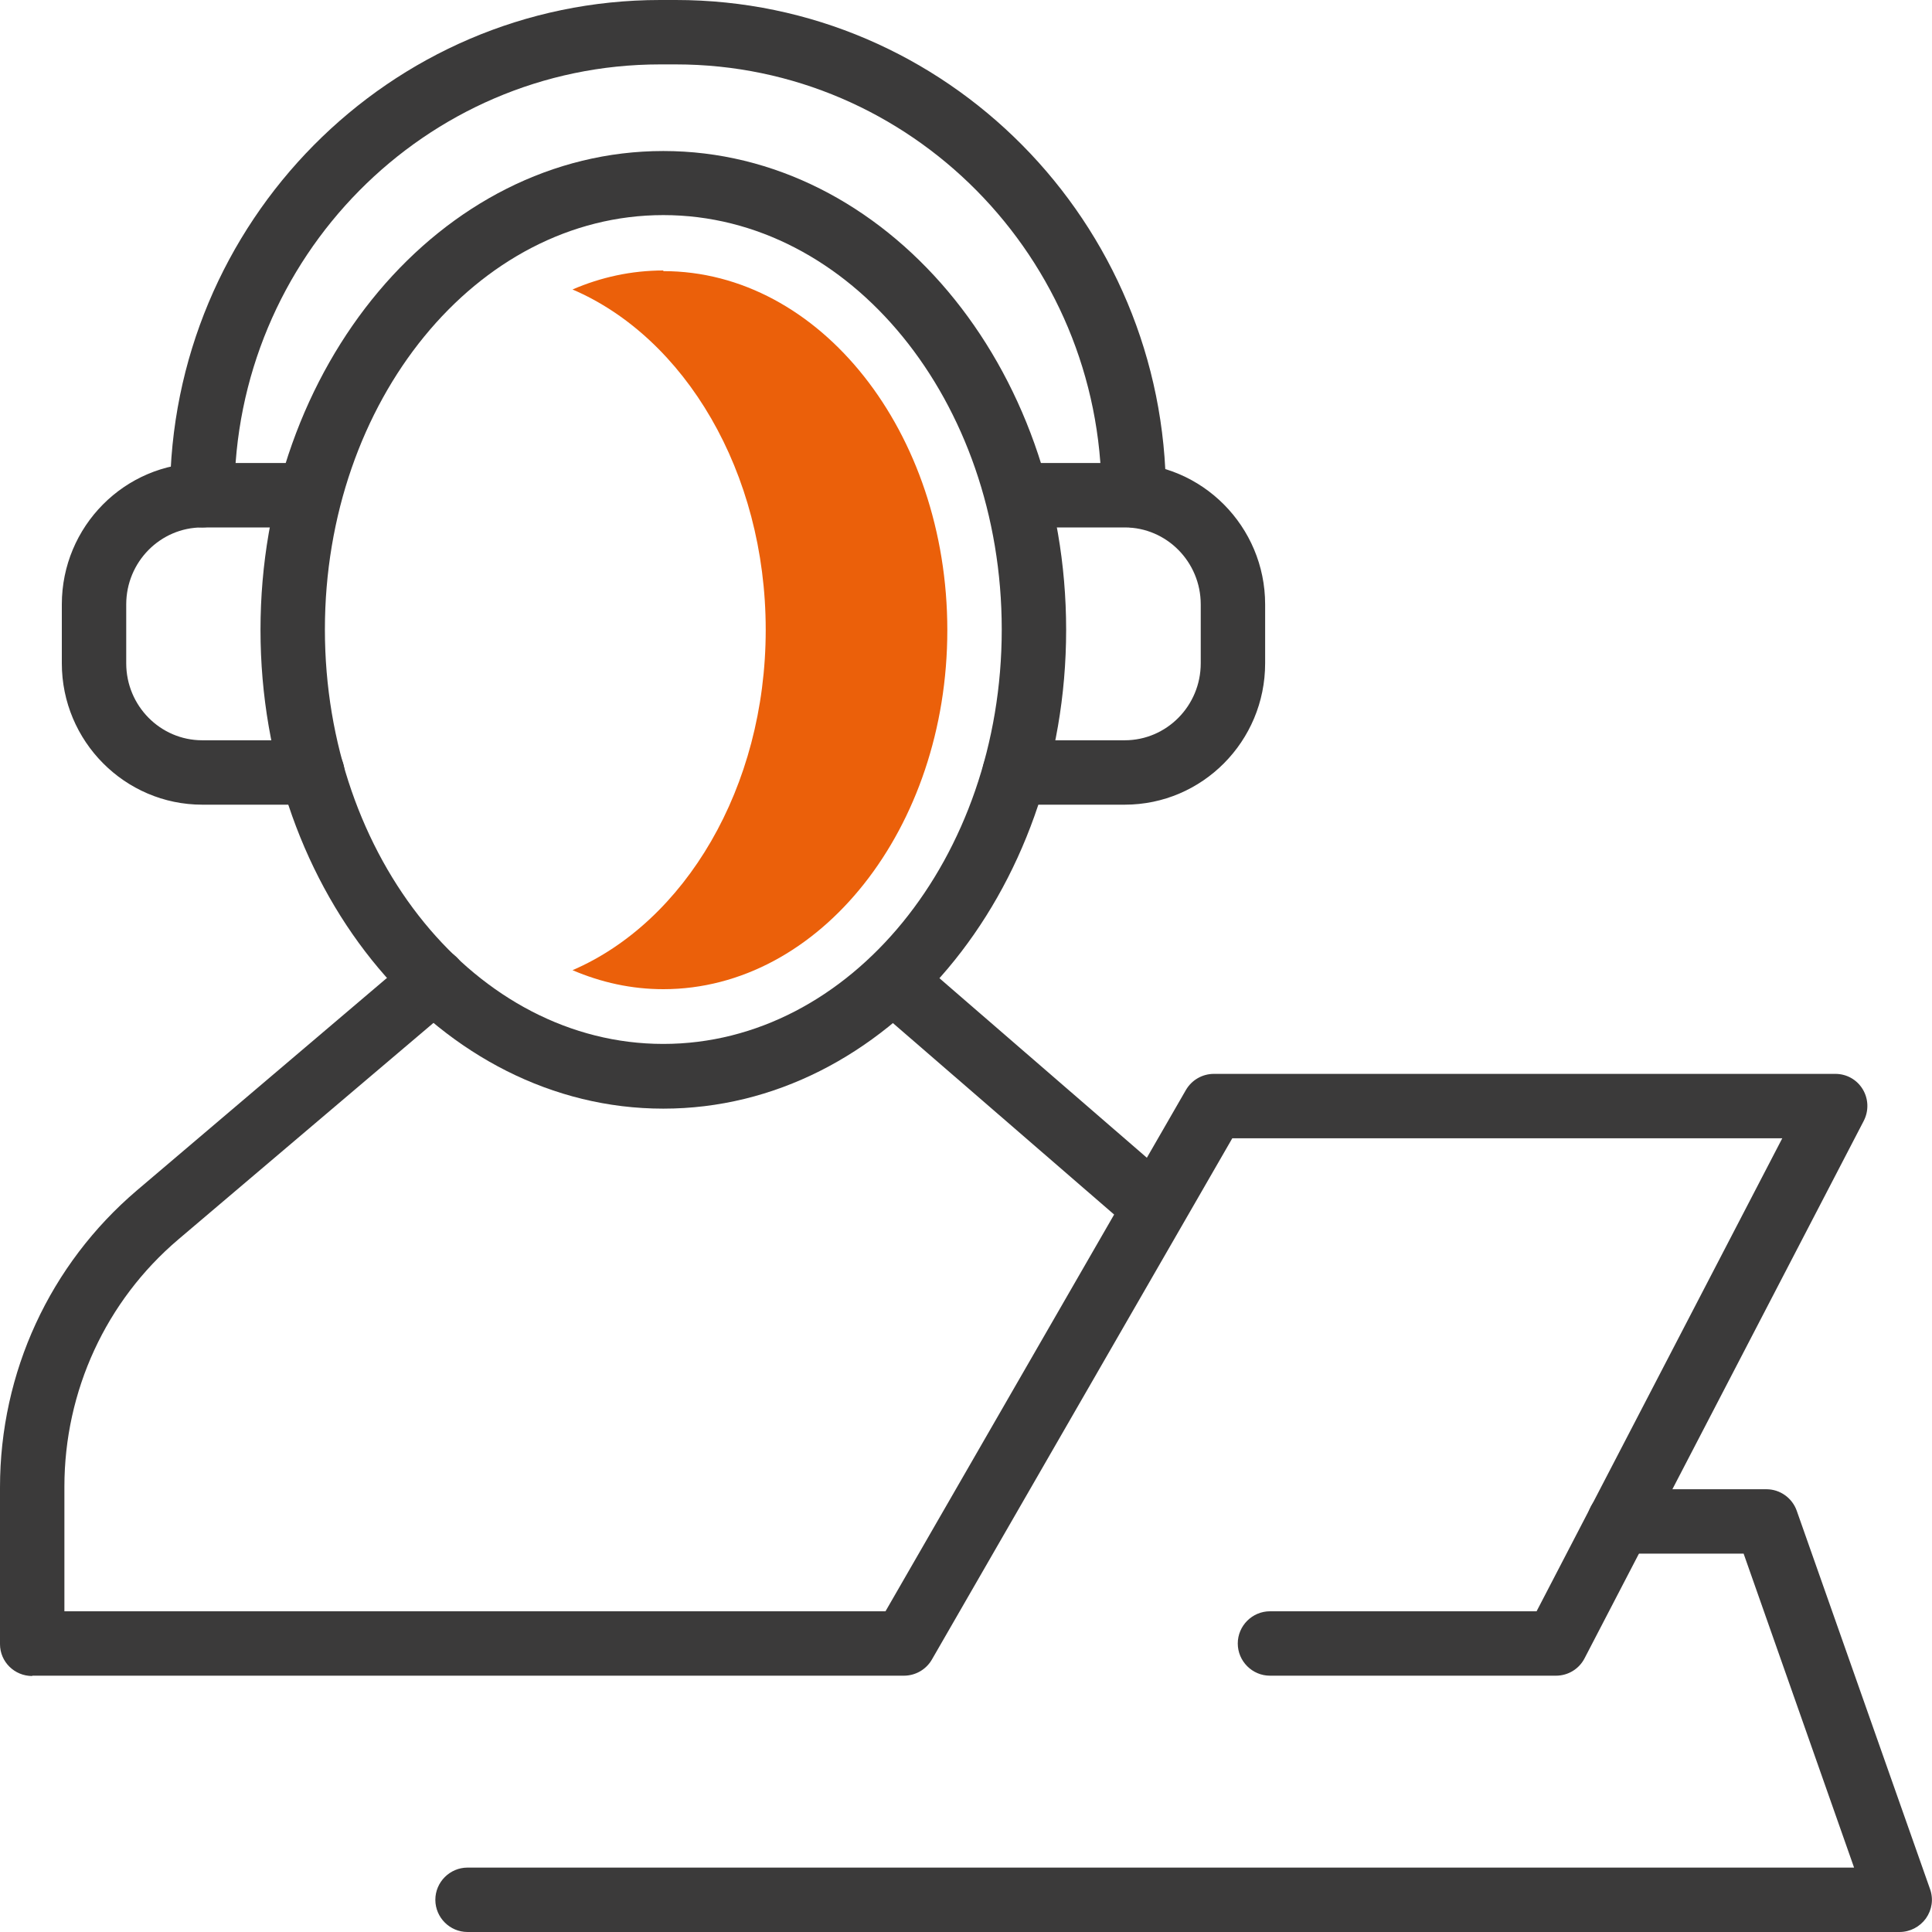
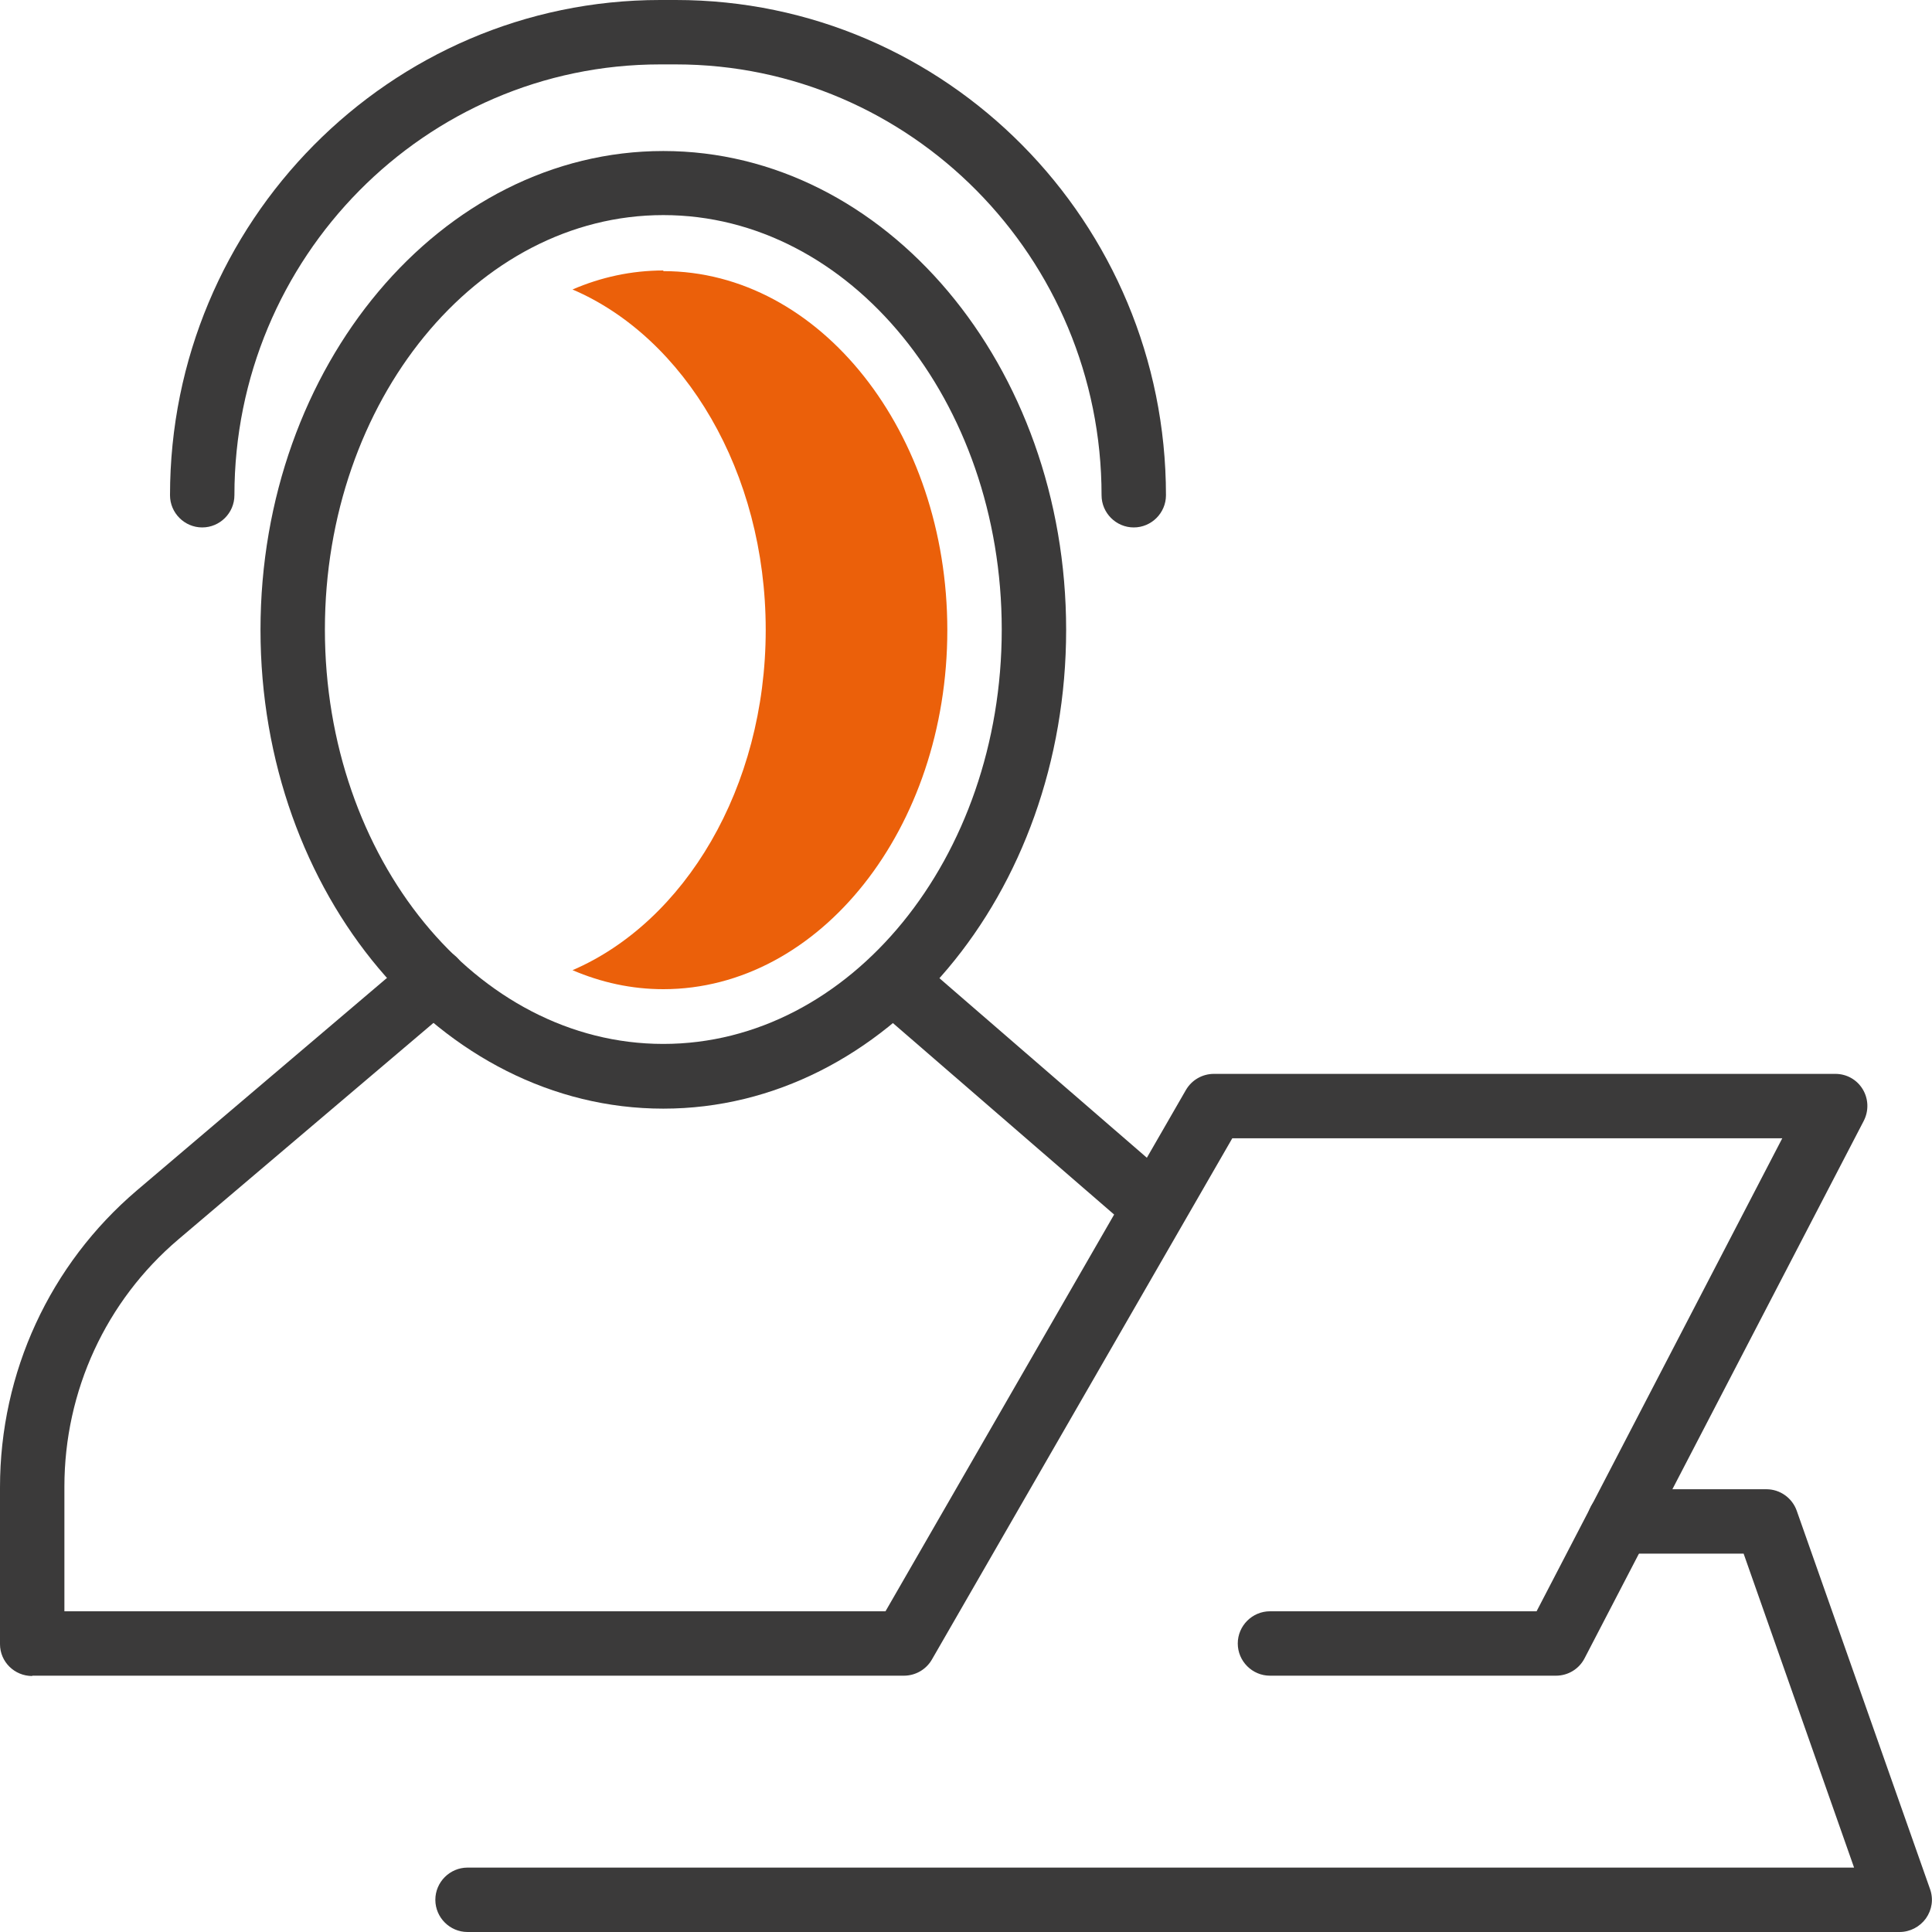
<svg xmlns="http://www.w3.org/2000/svg" id="call-center" version="1.1" viewBox="0 0 60 60">
  <path d="M59,60H14.52c-.55,0-1-.45-1-1s.45-1,1-1h43.06l-3.43-9.75h-3.86c-.55,0-1-.45-1-1s.45-1,1-1h4.57c.42,0,.8.27.94.67l4.14,11.75c.11.31.06.64-.13.91-.19.26-.49.42-.82.42Z" style="fill: #3b3a3a;" />
-   <path d="M9.7,24.99h-3.42c-2.4,0-4.36-1.97-4.36-4.39v-1.83c0-2.42,1.95-4.39,4.36-4.39h3.31c.55,0,1,.45,1,1s-.45,1-1,1h-3.31c-1.3,0-2.36,1.07-2.36,2.39v1.83c0,1.32,1.06,2.39,2.36,2.39h3.42c.55,0,1,.45,1,1s-.45,1-1,1Z" style="fill: #3b3a3a;" />
-   <path d="M34.93,24.99h-3.42c-.55,0-1-.45-1-1s.45-1,1-1h3.42c1.3,0,2.36-1.07,2.36-2.39v-1.83c0-1.32-1.06-2.39-2.36-2.39h-3.31c-.55,0-1-.45-1-1s.45-1,1-1h3.31c2.4,0,4.36,1.97,4.36,4.39v1.83c0,2.42-1.95,4.39-4.36,4.39Z" style="fill: #3b3a3a;" />
  <path d="M35.76,38.4c-.23,0-.46-.08-.65-.24l-8.03-6.95c-.42-.36-.46-.99-.1-1.41.36-.42.99-.46,1.41-.1l8.03,6.95c.42.36.46.99.1,1.41-.2.23-.48.35-.76.35Z" style="fill: #3b3a3a;" />
  <path d="M1,52.05C.45,52.05,0,51.61,0,51.06H0v-4.87C0,42.62,1.55,39.27,4.25,36.97l8.58-7.29c.42-.36,1.05-.31,1.41.11.36.42.31,1.05-.11,1.41l-8.59,7.29c-2.25,1.91-3.54,4.71-3.54,7.68v3.87h25.5l9.33-16.19c.18-.31.51-.5.87-.5h19.3c.35,0,.67.18.85.48.18.3.19.67.03.98l-8.67,16.69c-.17.33-.51.54-.89.54h-8.88c-.55,0-1-.45-1-1s.45-1,1-1h8.28l7.63-14.69h-17.08l-9.33,16.19c-.18.31-.51.5-.87.5H1.08s-.05,0-.08,0Z" style="fill: #3b3a3a;" />
  <path d="M20.6,34.43c-6.9,0-12.51-6.67-12.51-14.87s5.61-14.87,12.51-14.87,12.51,6.67,12.51,14.87-5.61,14.87-12.51,14.87ZM20.6,6.68c-5.79,0-10.51,5.77-10.51,12.87s4.71,12.87,10.51,12.87,10.51-5.77,10.51-12.87-4.71-12.87-10.51-12.87Z" style="fill: #3b3a3a;" />
  <path d="M20.6,8.4c-.99,0-1.94.21-2.82.59,3.48,1.49,6,5.66,6,10.57s-2.52,9.07-6,10.57c.89.38,1.83.59,2.82.59,4.86,0,8.82-5,8.82-11.15s-3.96-11.15-8.82-11.15Z" style="fill: #eb600a;" />
  <path d="M35.21,16.38c-.55,0-1-.45-1-1,0-7.38-5.93-13.38-13.22-13.38h-.49c-7.29,0-13.22,6-13.22,13.38,0,.55-.45,1-1,1s-1-.45-1-1C5.28,6.9,12.11,0,20.5,0h.49C29.39,0,36.21,6.9,36.21,15.38c0,.55-.45,1-1,1Z" style="fill: #3b3a3a;" />
</svg>